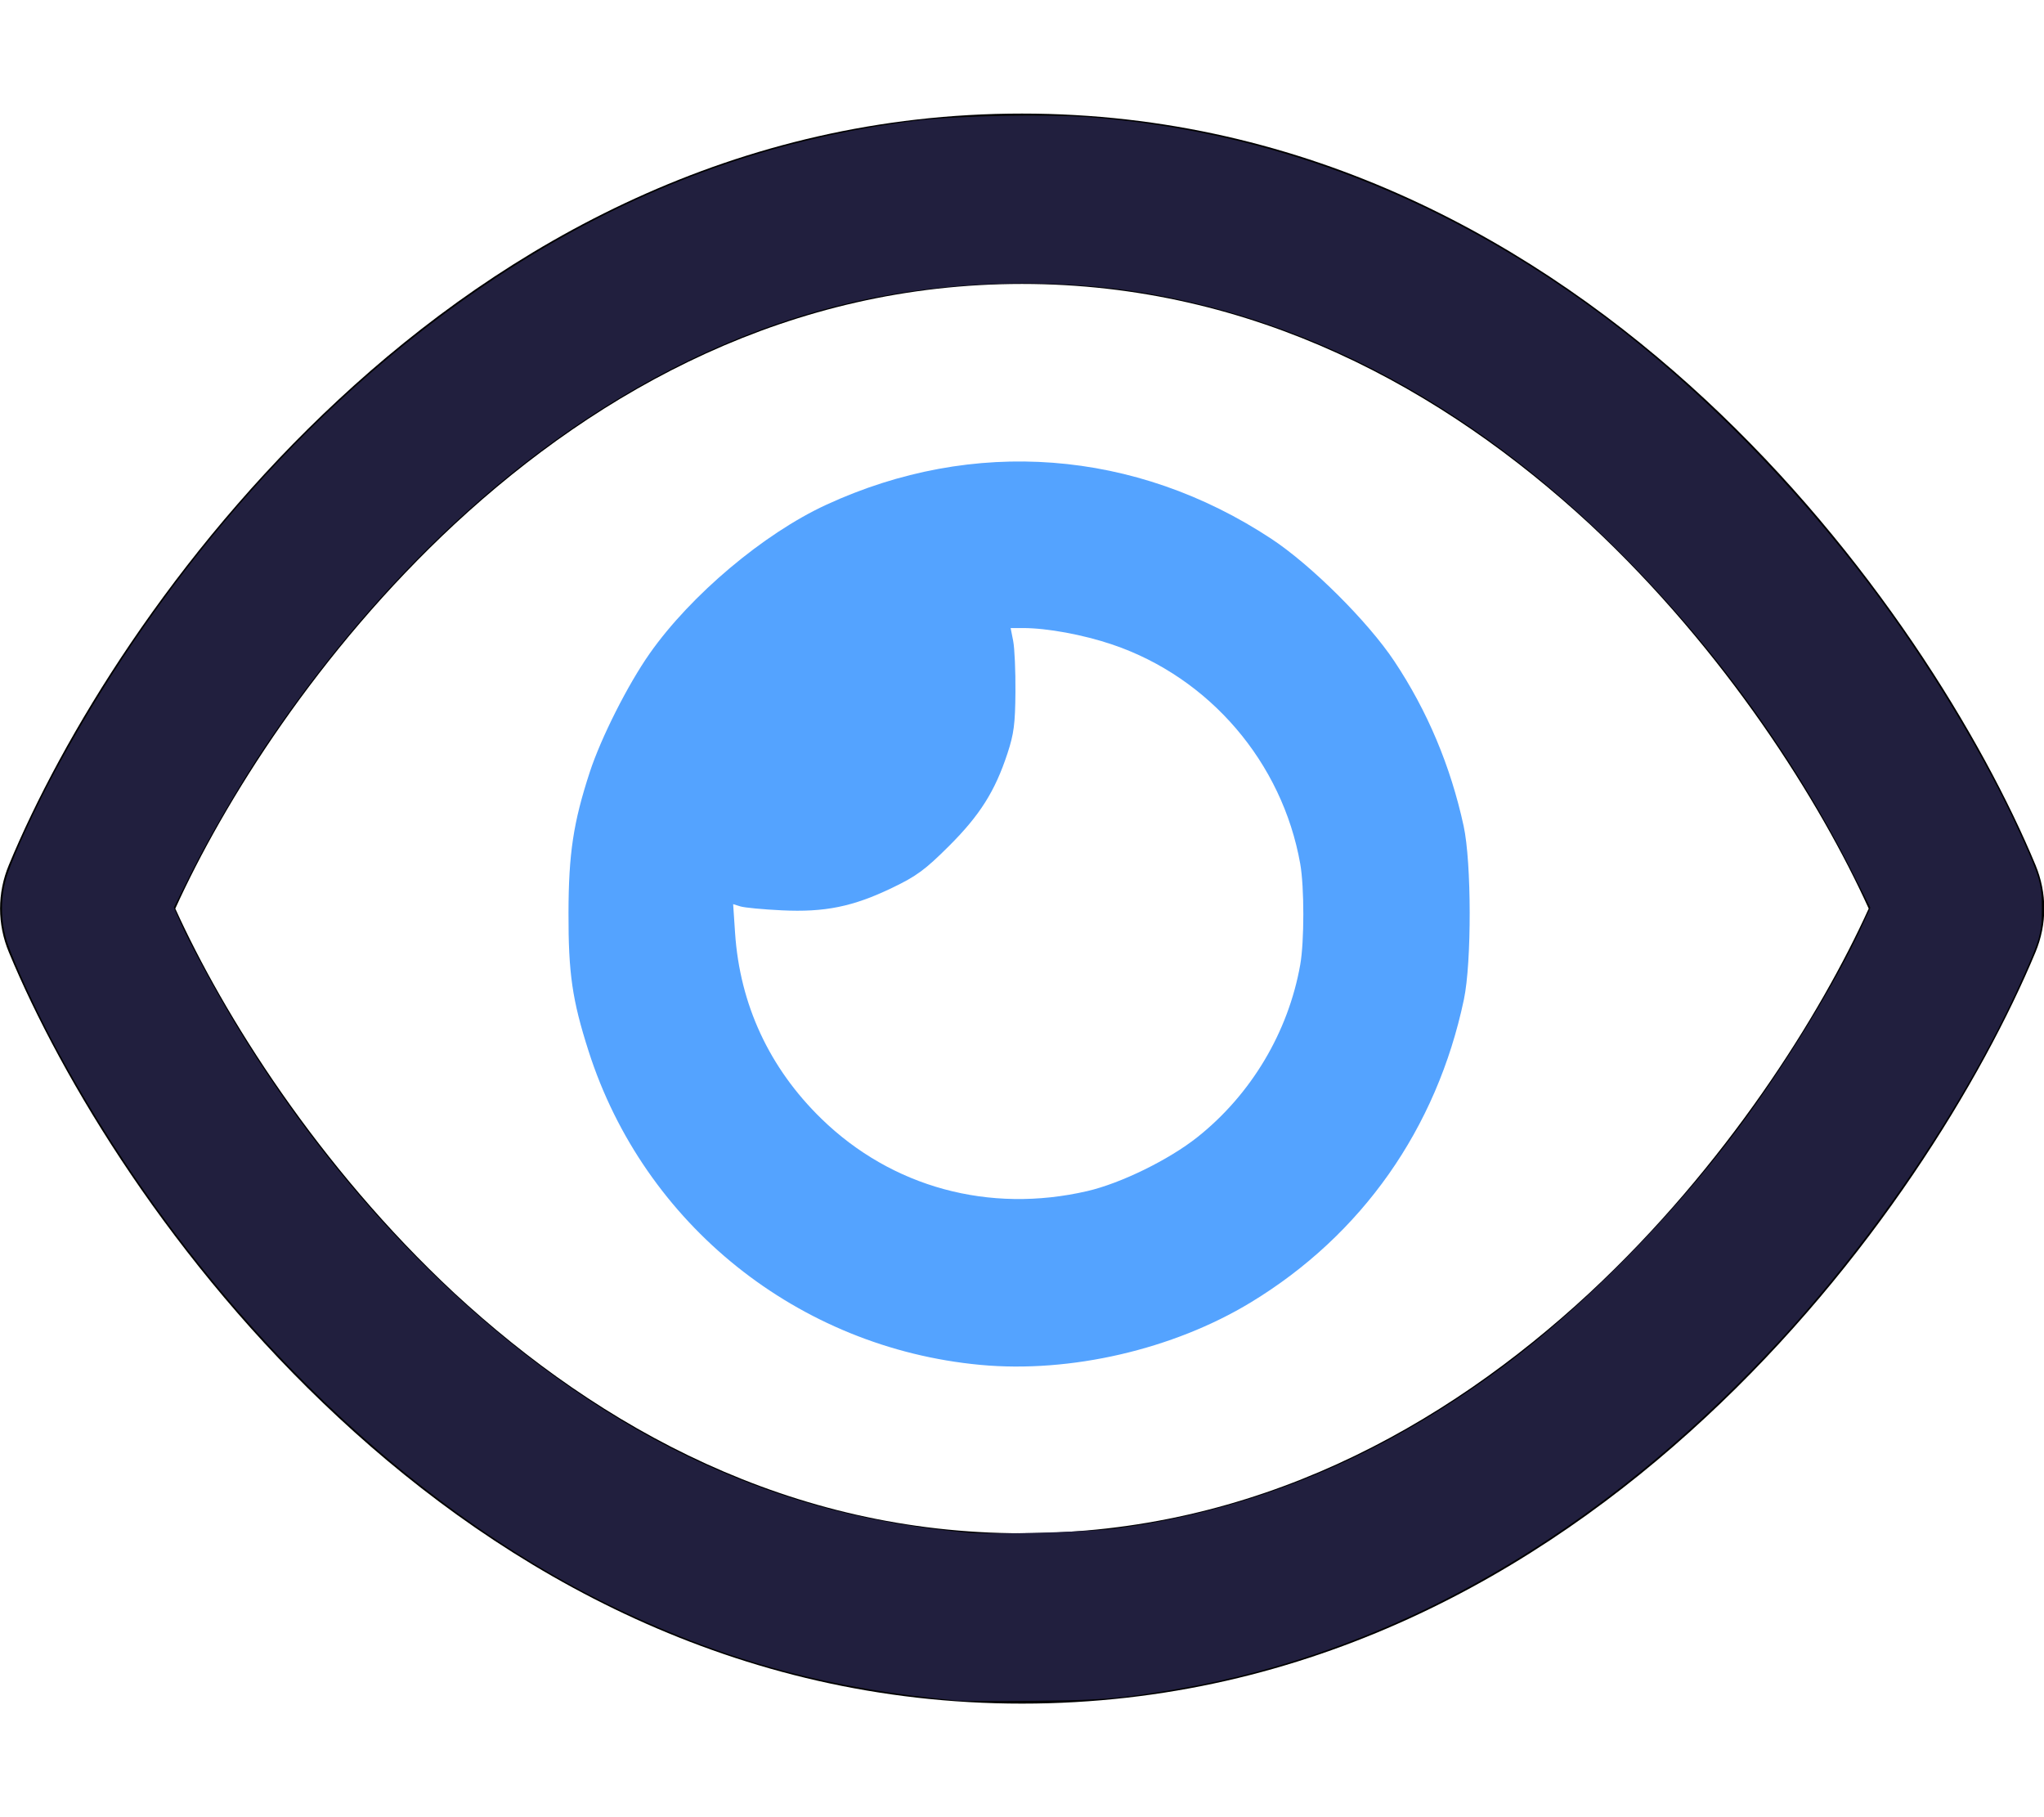
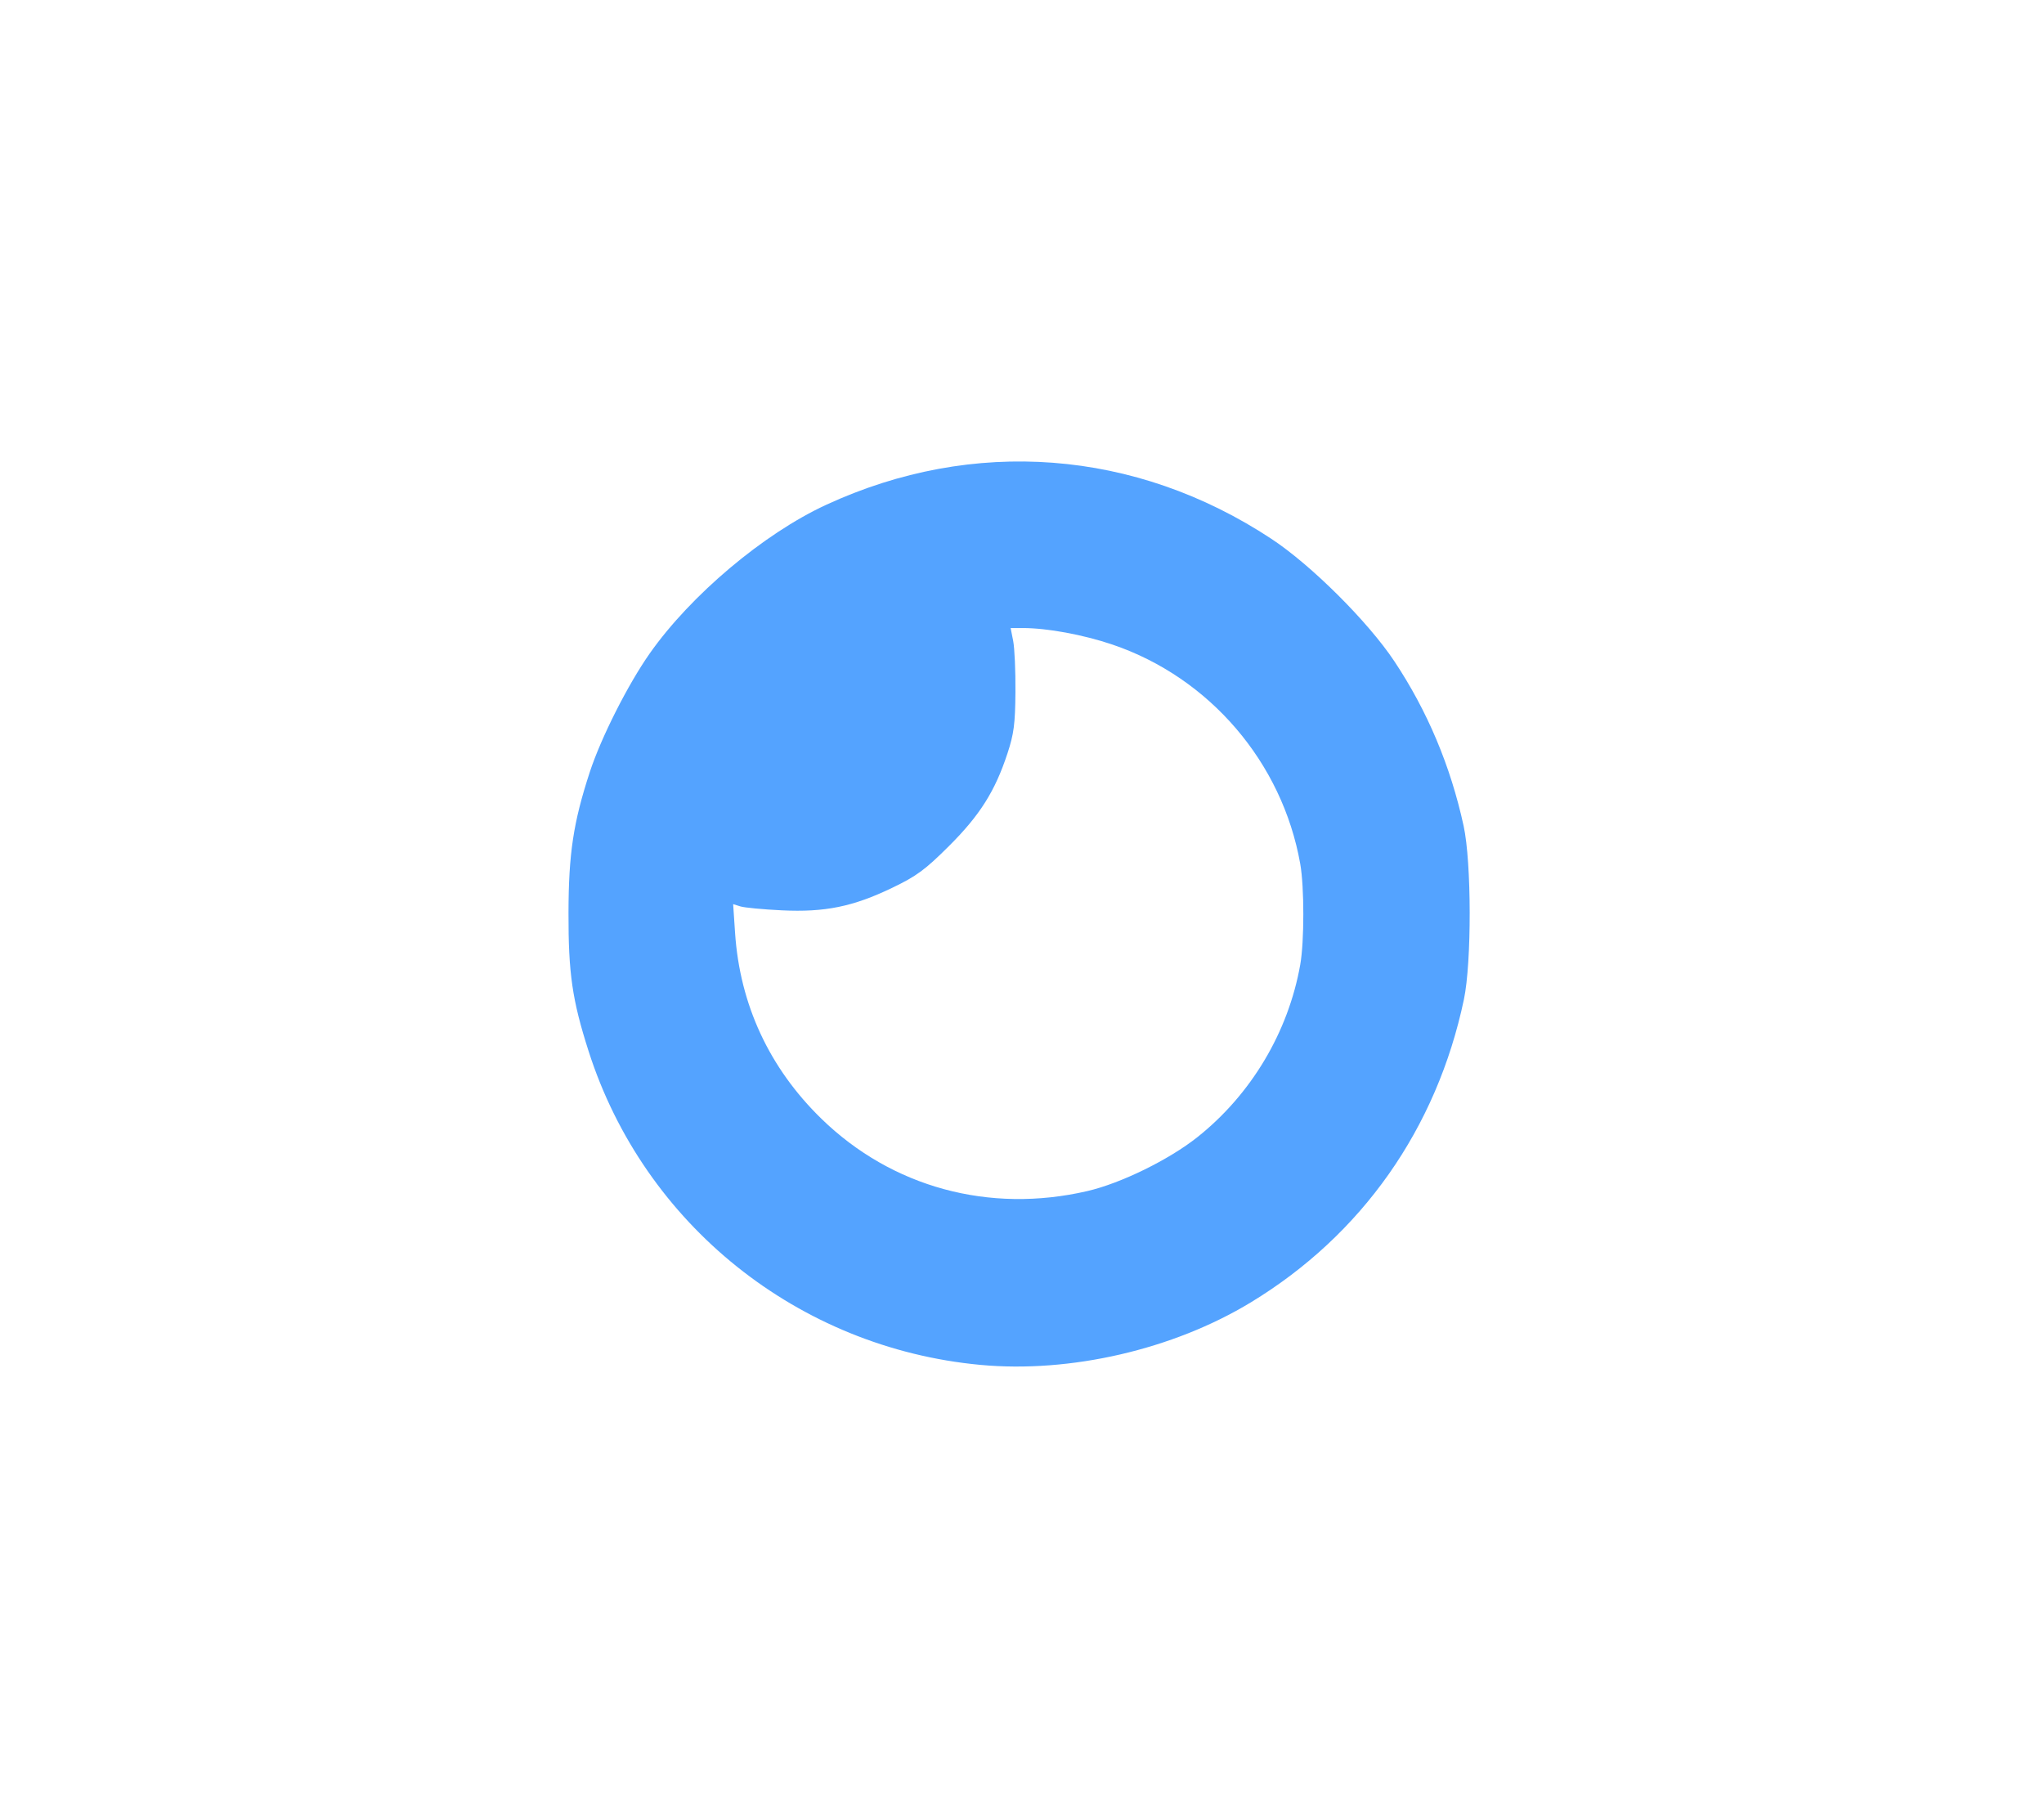
<svg xmlns="http://www.w3.org/2000/svg" xmlns:ns1="http://sodipodi.sourceforge.net/DTD/sodipodi-0.dtd" xmlns:ns2="http://www.inkscape.org/namespaces/inkscape" viewBox="0 0 576 512" version="1.1" id="svg4" ns1:docname="eye-blue.svg" ns2:version="1.1.2 (0a00cf5339, 2022-02-04)">
  <defs id="defs8" />
  <ns1:namedview id="namedview6" pagecolor="#ffffff" bordercolor="#666666" borderopacity="1.0" ns2:pageshadow="2" ns2:pageopacity="0.0" ns2:pagecheckerboard="0" showgrid="false" ns2:zoom="0.82421875" ns2:cx="357.30806" ns2:cy="230.52133" ns2:window-width="1920" ns2:window-height="1043" ns2:window-x="1920" ns2:window-y="0" ns2:window-maximized="1" ns2:current-layer="svg4" />
-   <path id="path2" d="M 288,32 C 207.2,32 142.5,68.8 95.4,112.6 48.6,156 17.3,207.999 2.5,243.699 c -3.3,7.9 -3.3,16.702 0,24.602 14.8,35.7 46.1,87.7 92.9,131.1 C 142.5,443.2 207.2,480 288,480 c 80.8,0 145.5,-36.8 192.6,-80.6 46.8,-43.4 78.1,-95.4 93,-131.1 3.3,-7.9 3.3,-16.702 0,-24.602 -14.9,-35.7 -46.2,-87.6 -93,-131.1 C 433.5,68.8 368.8,32 288,32 Z m 0,48 c 65.2,0 118.8,29.599 160,67.699 38.4,35.8 65,78.301 78.6,108.301 -13.6,30 -40.199,72.501 -78.699,108.301 C 406.8,402.401 353.2,432 288,432 222.8,432 169.2,402.401 128,364.301 89.6,328.501 63,286 49.4,256 63,226 89.6,183.499 128.1,147.699 169.2,109.599 222.8,80 288,80 Z" />
-   <path style="fill:#211f3e;stroke-width:2.958;fill-opacity:1" d="M 269.953,479.167 C 234.339,475.965 205.541,468.257 174.865,453.716 112.519,424.162 54.276,366.242 16.145,295.877 10.567,285.582 4.131,271.745 2.081,265.639 0.045,259.574 0.041,252.438 2.069,246.401 4.195,240.072 10.173,227.186 15.872,216.65 46.778,159.501 90.237,110.907 139.526,78.382 176.873,53.738 215.895,39.159 258.427,33.96 c 11.052,-1.351 36.647,-1.849 48.531,-0.944 51.974,3.958 101.414,23.273 146.315,57.16 26.245,19.808 52.33,46.309 74.053,75.235 16.492,21.961 32.006,47.643 41.898,69.357 5.677,12.463 6.17,14.158 6.17,21.232 0,7.074 -0.493,8.769 -6.17,21.232 -15.273,33.527 -40.628,71.122 -67.902,100.681 -40.352,43.732 -86.352,74.191 -135.52,89.732 -14.954,4.727 -28.961,7.798 -46.104,10.109 -7.409,0.999 -13.39,1.309 -28.209,1.463 -10.343,0.107 -20.034,0.085 -21.536,-0.05 z m 43.678,-48.413 c 39.056,-4.997 75.147,-19.948 109.498,-45.361 22.506,-16.65 47.614,-42.032 66.554,-67.28 13.037,-17.379 27.841,-41.57 35.109,-57.373 l 2.284,-4.966 -5.017,-9.896 C 504.477,211.2 481.247,179.669 453.088,152.265 414.107,114.329 370.599,90.92 323.943,82.779 299.632,78.538 271.767,78.89 246.822,83.754 182.203,96.353 120.989,141.404 74.599,210.502 c -6.805,10.136 -15.751,25.46 -20.945,35.878 l -4.663,9.352 1.942,4.38 c 2.439,5.502 9.902,19.27 15.243,28.121 33.9,56.174 81.867,101.296 132.008,124.178 23.929,10.92 47.253,16.982 74.802,19.441 6.274,0.56 33.42,-0.173 40.645,-1.097 z" id="path958" />
  <path style="fill:#54a3ff;fill-opacity:1;stroke:none;stroke-width:4.183" d="m 276.268,384.563 c -51.354,-4.795 -94.763,-39.549 -110.4,-88.388 -4.614,-14.41 -5.703,-21.912 -5.665,-39.004 0.037,-16.661 1.36,-25.424 5.972,-39.553 3.178,-9.738 10.775,-24.777 16.938,-33.533 11.57,-16.436 32.068,-33.702 49.661,-41.831 41.474,-19.162 87.194,-15.681 125.488,9.555 11.226,7.398 27.234,23.33 34.659,34.492 9.332,14.031 15.856,29.536 19.532,46.42 2.242,10.296 2.284,38.418 0.073,48.901 -7.67,36.375 -28.746,66.329 -60.036,85.326 -21.87,13.277 -50.877,19.981 -76.221,17.615 z m 30.128,-48.967 c 9.474,-2.194 23.008,-8.823 31.039,-15.205 15.148,-12.038 25.605,-29.572 28.972,-48.579 1.159,-6.546 1.159,-21.879 0,-28.425 -5.063,-28.586 -25.539,-52.486 -52.922,-61.773 -8.199,-2.781 -18.372,-4.658 -25.242,-4.658 h -3.445 l 0.719,3.646 c 0.395,2.005 0.681,8.472 0.634,14.37 -0.071,8.998 -0.432,11.783 -2.245,17.301 -3.504,10.666 -7.795,17.455 -16.528,26.149 -6.702,6.673 -9.091,8.428 -15.96,11.73 -11.051,5.312 -18.957,6.923 -31.111,6.34 -5.262,-0.252 -10.499,-0.747 -11.636,-1.099 l -2.069,-0.64 0.539,8.072 c 1.35,20.226 9.65,38.097 24.33,52.385 19.855,19.323 47.282,26.786 74.925,20.386 z" id="path1071" />
</svg>